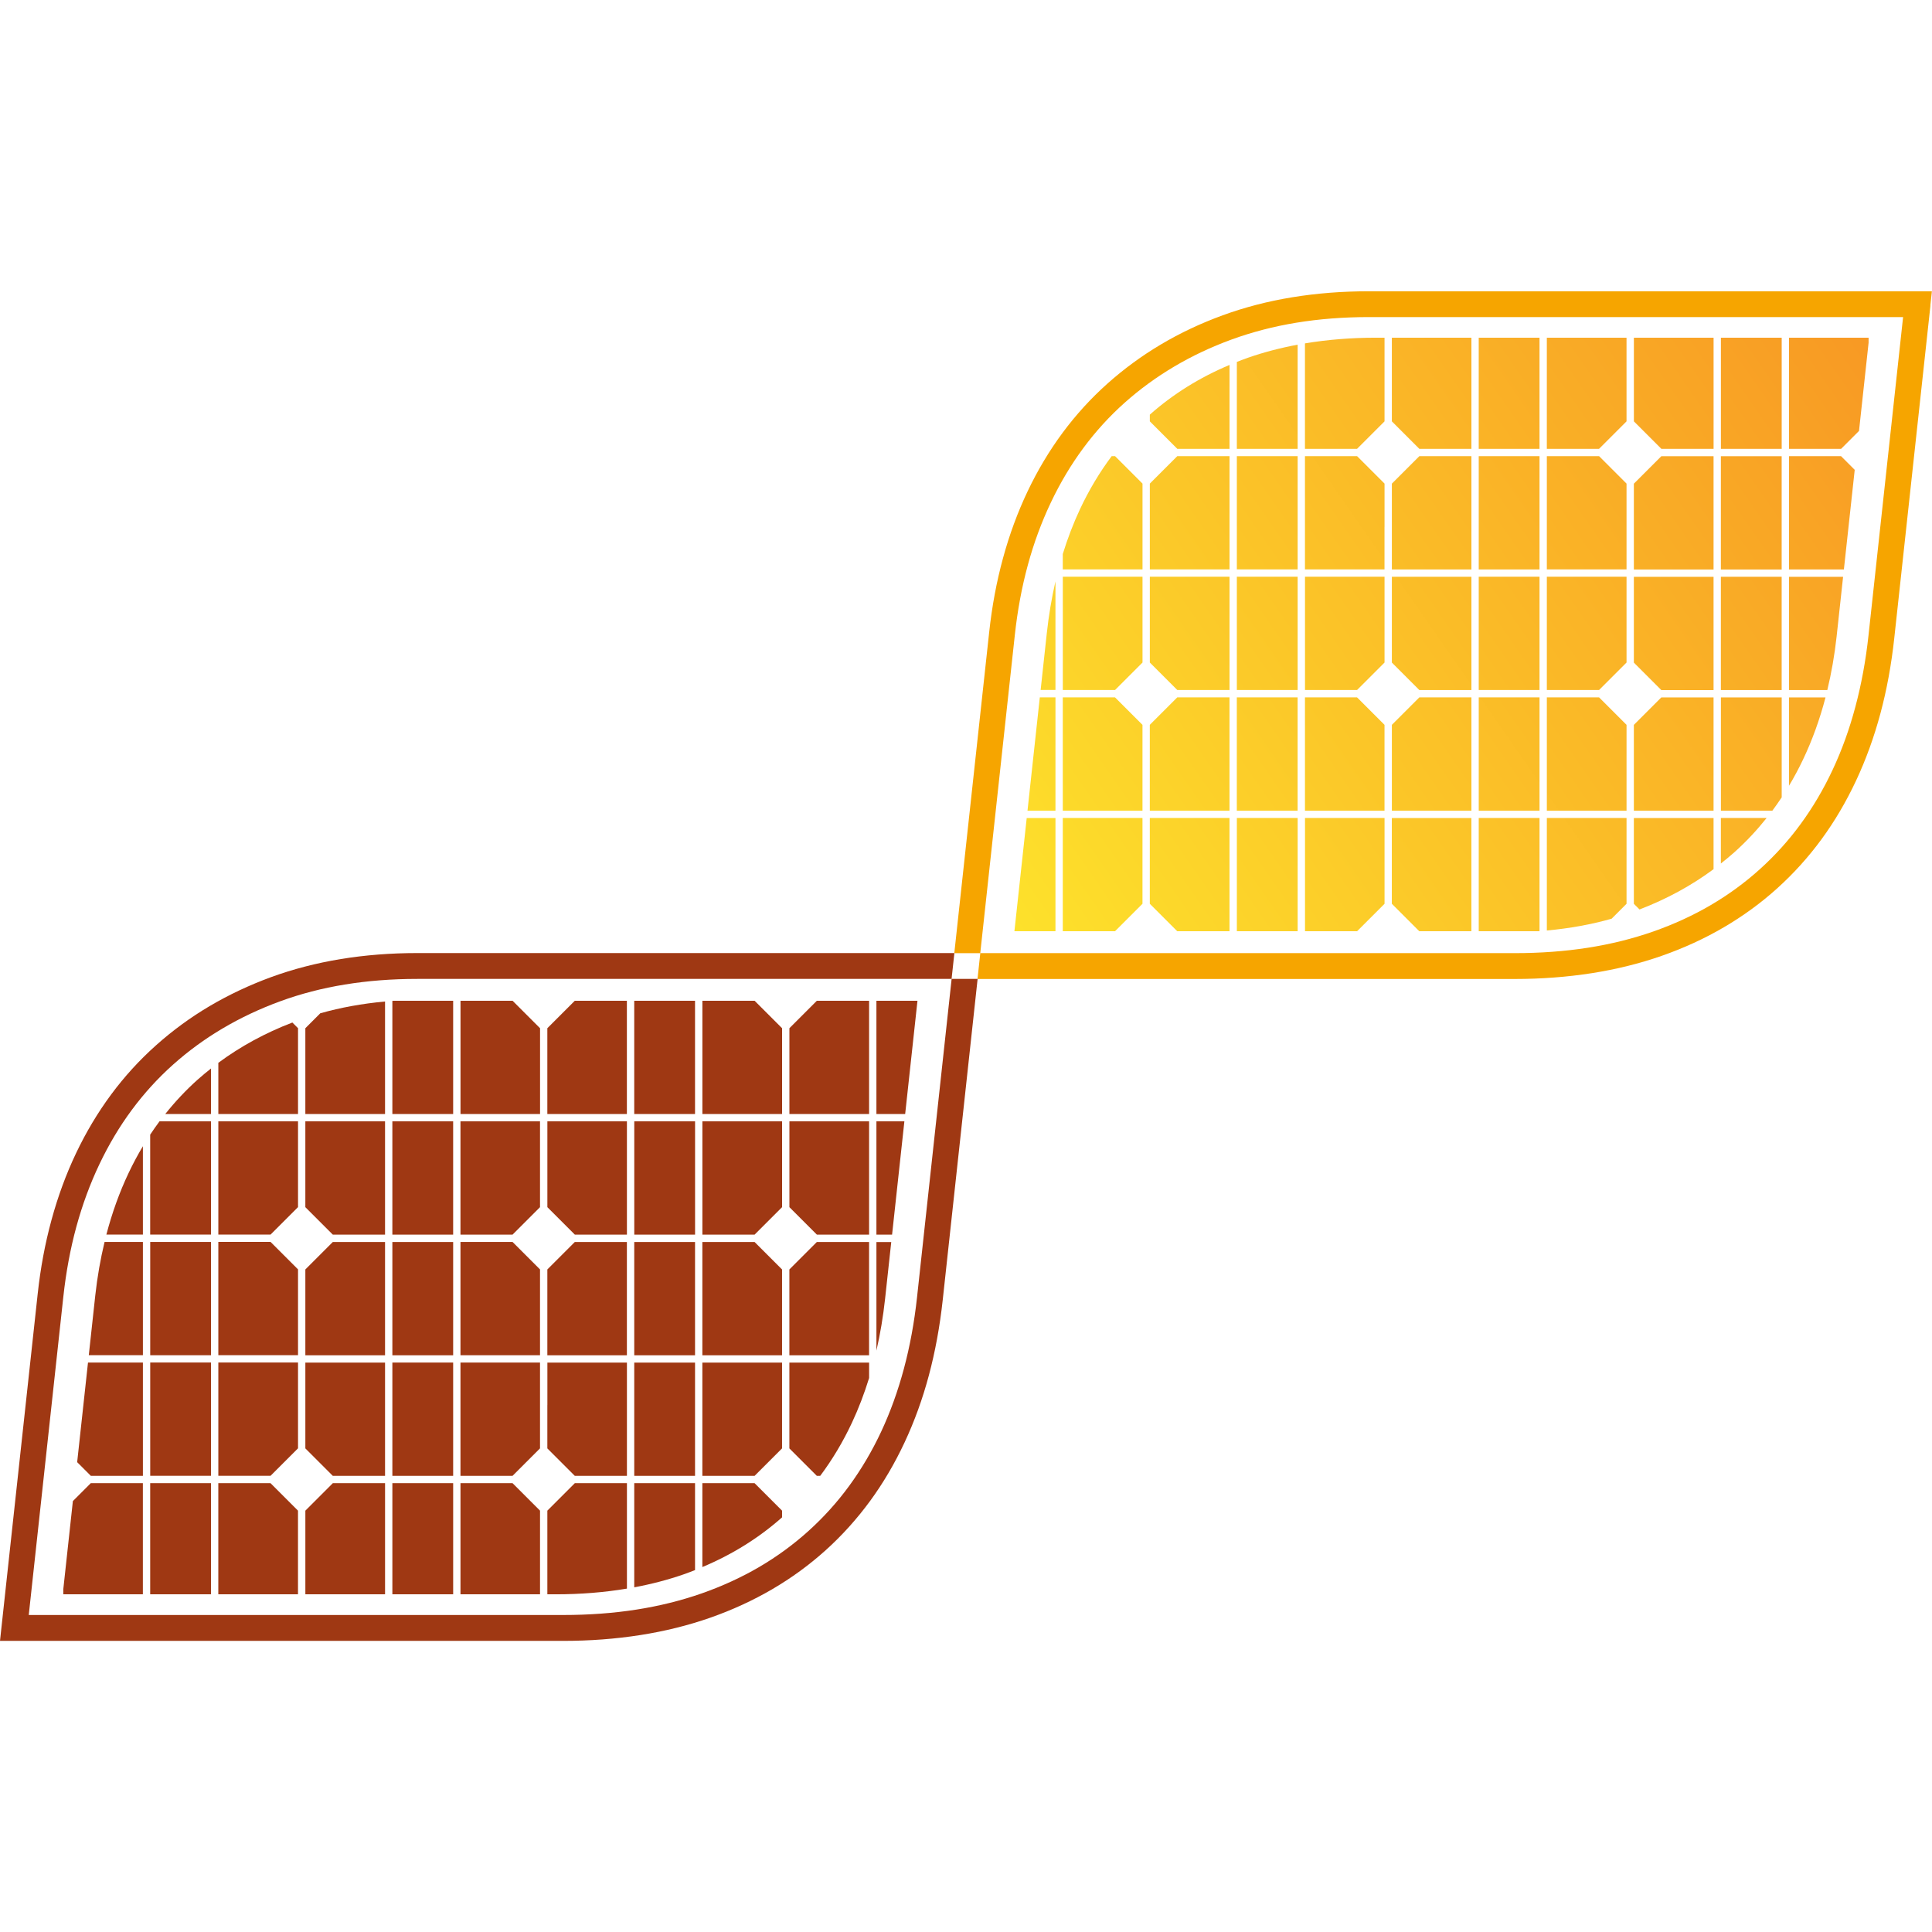
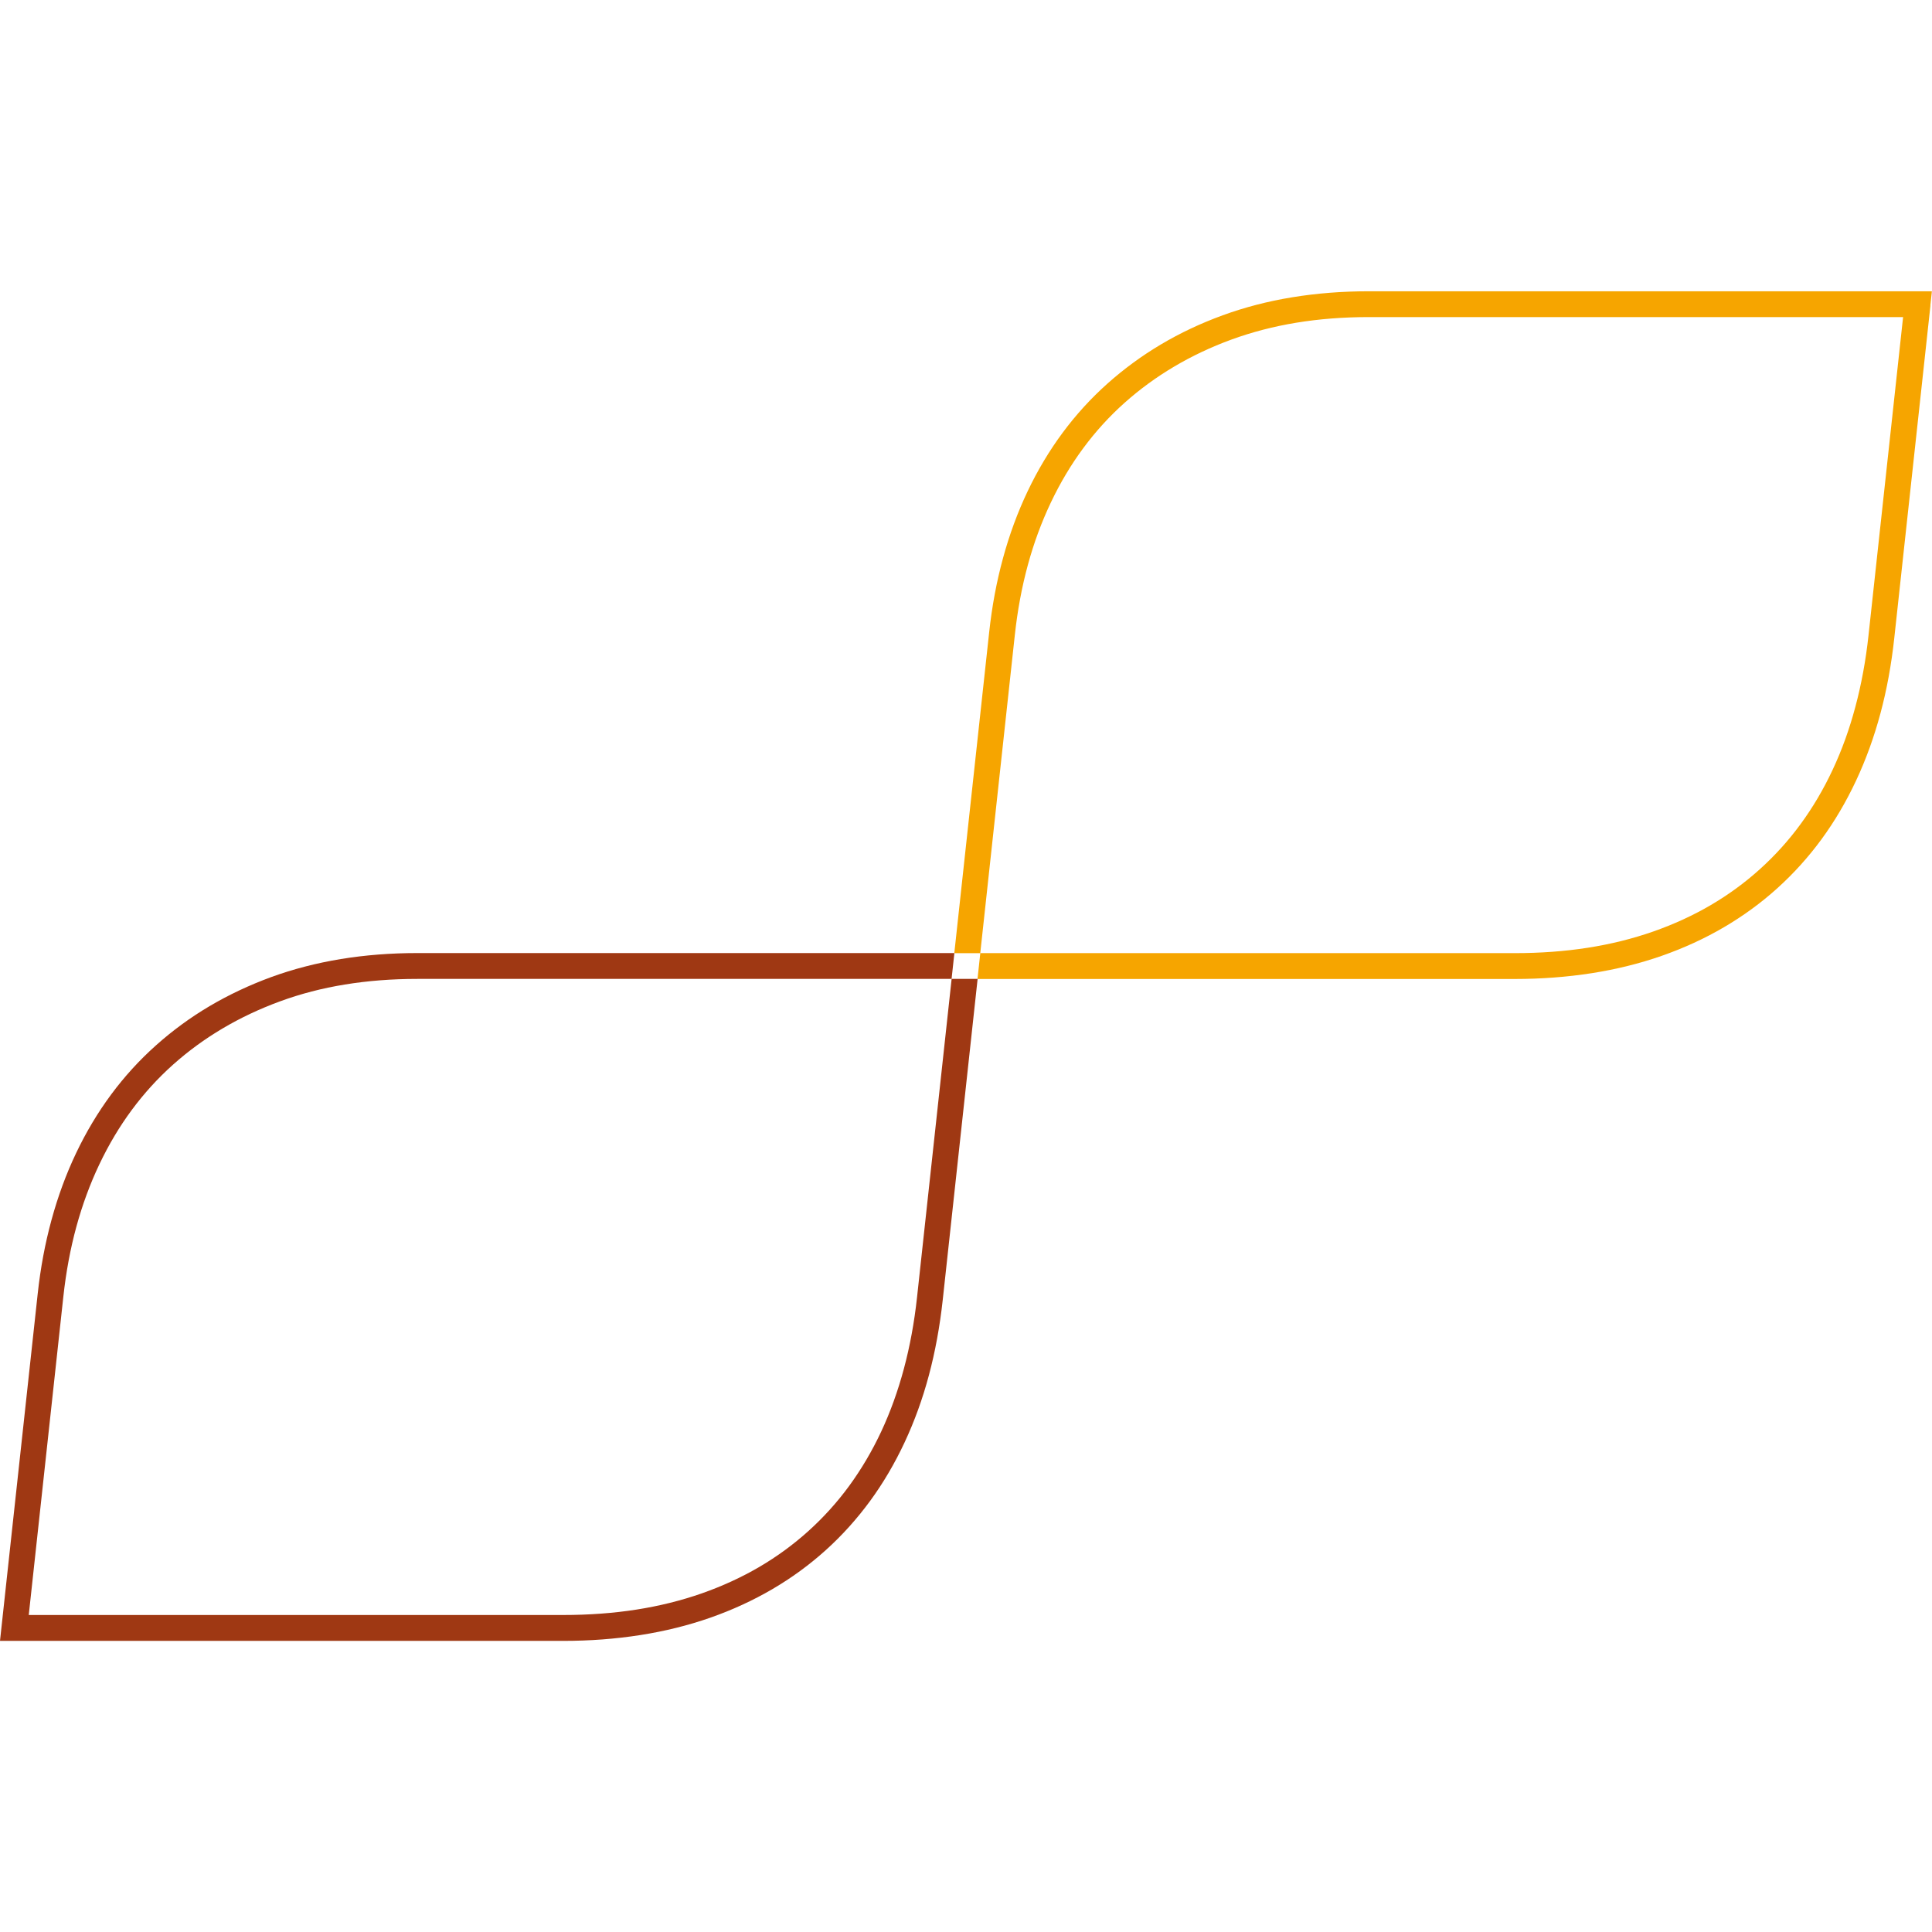
<svg xmlns="http://www.w3.org/2000/svg" id="Layer_1" viewBox="0 0 512 512">
  <defs>
    <style>.cls-1{fill:url(#linear-gradient);}.cls-1,.cls-2,.cls-3{stroke-width:0px;}.cls-2{fill:#9f3813;}.cls-3{fill:#f6a500;}</style>
    <linearGradient id="linear-gradient" x1="269.2" y1="246.54" x2="492.85" y2="90.88" gradientUnits="userSpaceOnUse">
      <stop offset="0" stop-color="#fde12b" />
      <stop offset="1" stop-color="#f89a24" />
    </linearGradient>
  </defs>
-   <path class="cls-2" d="m39.81,300.68c.79-1.2,1.62-2.37,2.47-3.52h13.63v30.02h-16.11v-26.5Zm16.11-5.46v-12.06c-1.21.96-2.4,1.94-3.56,2.97-3.11,2.78-5.95,5.82-8.56,9.09h12.12Zm23.06-11.27v-11.47l-1.5-1.5c-7.19,2.76-13.74,6.32-19.62,10.68v13.56h21.12v-11.27Zm0,29.34v-16.13h-21.12v30.02h13.84l7.28-7.28v-6.61Zm-48.31,13.89h7.2v-23.42c-1.35,2.25-2.6,4.59-3.76,7.03-2.44,5.14-4.41,10.61-5.92,16.39h2.48Zm89.42-61.97h-15.62c-.16.01-.33.02-.49.03v29.99h16.11v-30.01Zm0,31.96h-16.11v30.02h16.11v-30.02Zm23.03-13.21v-11.47l-7.28-7.28h-13.8v30.01h21.08v-11.27Zm-41.08-18.55c-6.03.55-11.75,1.59-17.16,3.12l-3.96,3.96v22.74h21.12v-29.82Zm19.99,61.78h13.8l7.28-7.28v-22.74h-21.08v30.02Zm-19.99-30.02h-21.12v22.74l7.28,7.28h13.84v-30.02Zm130.22-31.96v30.01h7.62l3.26-30.01h-10.88Zm-1.94,0h-13.84l-7.28,7.28v22.74h21.12v-30.01Zm1.94,31.96v30.02h4.15l3.26-30.02h-7.41Zm-1.94,0h-21.12v22.74l7.28,7.28h13.84v-30.02Zm-36.95,30.02h6.61l7.28-7.28v-22.74h-21.12v30.02h7.23Zm-9.18-61.97h-16.11v30.01h16.11v-30.01Zm9.18,0h-7.23v30.01h21.12v-22.74l-7.28-7.28h-6.61Zm-25.28,61.97h16.11v-30.02h-16.11v30.02Zm-23.03-18.75v11.47l7.28,7.28h13.8v-30.02h-21.08v11.27Zm21.08-43.23h-13.81l-7.28,7.28v22.74h21.08v-30.01Zm-108.28,125.89h13.84l7.28-7.28v-22.74h-21.12v30.02Zm21.12-43.23v-11.47l-7.28-7.28h-13.84v30.02h21.12v-11.27Zm-39.17,43.23h16.11v-30.02h-16.11v30.02Zm16.11-61.97h-16.11v30.02h16.11v-30.02Zm-18.05,30.02v-30.02h-10.16c-1.09,4.53-1.92,9.25-2.46,14.16l-1.72,15.85h14.34Zm-13.81,31.96h13.81v-30.02h-14.55l-2.87,26.4,3.62,3.62Zm77.98-61.97h-13.84l-7.28,7.28v22.74h21.12v-30.02Zm19.99,61.97h13.8l7.28-7.28v-22.74h-21.08v30.02Zm0-31.96h21.08v-22.74l-7.28-7.28h-13.8v30.02Zm-18.05,31.96h16.11v-30.02h-16.11v30.02Zm16.11-61.97h-16.11v30.02h16.11v-30.02Zm-39.17,43.23v11.47l7.28,7.28h13.84v-30.02h-21.12v11.27Zm151.34-43.23v28.78c1.01-4.4,1.78-8.98,2.3-13.77l1.63-15h-3.94Zm-9.18,0h-6.61l-7.28,7.28v22.74h21.12v-30.02h-7.23Zm7.23,31.96h-21.12v22.74l7.28,7.28h.89c3.2-4.28,6.01-8.96,8.4-14.06,1.76-3.76,3.28-7.73,4.56-11.88v-4.08Zm-44.18-1.94h21.12v-22.74l-7.28-7.28h-13.84v30.02Zm-41.08,13.21v11.47l7.28,7.28h13.81v-30.02h-21.08v11.27Zm41.08,18.75h13.84l7.28-7.28v-22.74h-21.12v30.02Zm-41.08-48.09v16.13h21.08v-30.02h-13.8l-7.28,7.28v6.61Zm23.03,16.13h16.11v-30.02h-16.11v30.02Zm0,31.96h16.11v-30.02h-16.11v30.02Zm-89.11,20.69v-11.47l-7.28-7.28h-13.84v29.45h21.12v-10.71Zm-23.06-18.75h-16.11v29.45h16.11v-29.45Zm-39.13,29.45h21.08v-29.45h-13.81l-4.74,4.74-2.54,23.38v1.33Zm103.31-29.45h-16.11v29.45h16.11v-29.45Zm-18.05,0h-13.84l-7.28,7.28v22.17h21.12v-29.45Zm19.99,29.45h21.08v-22.17l-7.28-7.28h-13.8v29.45Zm64.1-7.22c7.92-3.33,14.96-7.71,21.12-13.17v-1.78l-7.28-7.28h-13.84v22.23Zm-1.94-22.23h-16.11v27.6c4.6-.86,9-2.01,13.19-3.47.99-.35,1.96-.72,2.92-1.1v-23.02Zm-18.05,0h-13.81l-7.28,7.28v22.17h2.2c6.63,0,12.92-.51,18.89-1.51v-27.95Z" />
  <path class="cls-3" d="m511.59,80.94l-9.59,88.18c-.76,7.01-1.98,13.66-3.66,19.92-1.68,6.27-3.83,12.21-6.45,17.81-2.63,5.61-5.67,10.78-9.14,15.52-3.49,4.77-7.41,9.11-11.75,13.03-4.32,3.9-9.05,7.35-14.18,10.35-5.1,2.99-10.58,5.5-16.43,7.55-5.83,2.04-12.01,3.57-18.54,4.6-6.54,1.02-13.36,1.54-20.46,1.54h-142.34l.74-6.85h141.6c6.86,0,13.33-.48,19.41-1.43,6.09-.95,11.87-2.39,17.33-4.3,5.44-1.91,10.52-4.24,15.22-6.99,4.68-2.74,9.04-5.92,13.05-9.54,4-3.61,7.61-7.6,10.81-11.98,3.23-4.41,6.05-9.2,8.47-14.37,2.43-5.18,4.44-10.74,6.02-16.69,1.59-5.95,2.75-12.24,3.47-18.87l9.17-84.39h-141.6c-6.75,0-13.15.5-19.19,1.49-6.03.99-11.75,2.48-17.18,4.46-5.42,1.98-10.5,4.38-15.22,7.18-4.74,2.81-9.12,6.01-13.14,9.6-4.03,3.6-7.67,7.59-10.92,11.99-3.25,4.39-6.11,9.18-8.58,14.38-2.49,5.23-4.53,10.76-6.11,16.57-1.59,5.83-2.74,12-3.45,18.51l-9.17,84.39h-6.88l9.25-85.11c.74-6.83,1.96-13.36,3.66-19.58,1.7-6.25,3.88-12.15,6.51-17.69,2.66-5.59,5.75-10.76,9.28-15.53,3.52-4.75,7.47-9.09,11.86-13.01,4.4-3.93,9.14-7.4,14.21-10.41,5.09-3.02,10.54-5.59,16.35-7.71,5.8-2.12,11.95-3.72,18.44-4.78,6.47-1.06,13.24-1.59,20.29-1.59h149.22l-.41,3.79Z" />
-   <path class="cls-1" d="m472.16,211.32c-.79,1.2-1.62,2.37-2.47,3.52h-13.63v-30.02h16.11v26.5Zm-16.11,5.46v12.06c1.21-.96,2.4-1.94,3.56-2.97,3.11-2.78,5.95-5.82,8.56-9.09h-12.12Zm-23.06,11.27v11.47l1.5,1.5c7.19-2.76,13.74-6.32,19.62-10.68v-13.56h-21.12v11.27Zm0-29.34v16.13h21.12v-30.02h-13.84l-7.28,7.28v6.61Zm48.31-13.89h-7.2v23.42c1.35-2.25,2.6-4.59,3.76-7.03,2.44-5.14,4.41-10.61,5.92-16.39h-2.48Zm-89.42,61.97h15.62c.16-.01.33-.02.49-.03v-29.99h-16.11v30.01Zm0-31.96h16.11v-30.02h-16.11v30.02Zm-23.03,13.21v11.47l7.28,7.28h13.8v-30.01h-21.08v11.27Zm41.08,18.55c6.03-.55,11.75-1.59,17.16-3.12l3.96-3.96v-22.74h-21.12v29.82Zm-19.99-61.78h-13.8l-7.28,7.28v22.74h21.08v-30.02Zm19.99,30.02h21.12v-22.74l-7.28-7.28h-13.84v30.02Zm-130.22,31.96v-30.01h-7.62l-3.26,30.01h10.88Zm1.94,0h13.84l7.28-7.28v-22.74h-21.12v30.01Zm-1.94-31.96v-30.02h-4.15l-3.26,30.02h7.41Zm1.94,0h21.12v-22.74l-7.28-7.28h-13.84v30.02Zm36.95-30.02h-6.61l-7.28,7.28v22.74h21.12v-30.02h-7.23Zm9.18,61.97h16.11v-30.01h-16.11v30.01Zm-9.18,0h7.23v-30.01h-21.12v22.74l7.28,7.28h6.61Zm25.28-61.97h-16.11v30.02h16.11v-30.02Zm23.03,18.75v-11.47l-7.28-7.28h-13.8v30.02h21.08v-11.27Zm-21.08,43.23h13.81l7.28-7.28v-22.74h-21.08v30.01Zm108.28-125.89h-13.84l-7.28,7.28v22.74h21.12v-30.02Zm-21.12,43.23v11.47l7.28,7.28h13.84v-30.02h-21.12v11.27Zm39.17-43.23h-16.11v30.02h16.11v-30.02Zm-16.11,61.97h16.11v-30.02h-16.11v30.02Zm18.05-30.02v30.02h10.16c1.09-4.53,1.92-9.25,2.46-14.16l1.72-15.85h-14.34Zm13.81-31.96h-13.81v30.02h14.55l2.87-26.4-3.62-3.62Zm-77.98,61.97h13.84l7.28-7.28v-22.74h-21.12v30.02Zm-19.99-61.97h-13.8l-7.28,7.28v22.74h21.08v-30.02Zm0,31.96h-21.08v22.74l7.28,7.28h13.8v-30.02Zm18.05-31.96h-16.11v30.02h16.11v-30.02Zm-16.11,61.97h16.11v-30.02h-16.11v30.02Zm39.17-43.23v-11.47l-7.28-7.28h-13.84v30.02h21.12v-11.27Zm-151.34,43.23v-28.78c-1.01,4.4-1.78,8.98-2.3,13.77l-1.63,15h3.94Zm9.18,0h6.61l7.28-7.28v-22.74h-21.12v30.02h7.23Zm-7.23-31.96h21.12v-22.74l-7.28-7.28h-.89c-3.2,4.28-6.01,8.96-8.4,14.06-1.76,3.76-3.28,7.73-4.56,11.88v4.08Zm44.18,1.94h-21.12v22.74l7.28,7.28h13.84v-30.02Zm41.08-13.21v-11.47l-7.28-7.28h-13.81v30.02h21.08v-11.27Zm-41.08-18.75h-13.84l-7.28,7.28v22.74h21.12v-30.02Zm41.08,48.09v-16.13h-21.08v30.02h13.8l7.28-7.28v-6.61Zm-23.03-16.13h-16.11v30.02h16.11v-30.02Zm0-31.96h-16.11v30.02h16.11v-30.02Zm89.11-20.69v11.47l7.28,7.28h13.84v-29.45h-21.12v10.71Zm23.06,18.75h16.11v-29.45h-16.11v29.45Zm39.13-29.45h-21.08v29.45h13.81l4.74-4.74,2.54-23.38v-1.33Zm-103.31,29.45h16.11v-29.45h-16.11v29.45Zm18.05,0h13.84l7.28-7.28v-22.17h-21.12v29.45Zm-19.99-29.45h-21.08v22.17l7.28,7.28h13.8v-29.45Zm-64.1,7.22c-7.92,3.33-14.96,7.71-21.12,13.17v1.78l7.28,7.28h13.84v-22.23Zm1.94,22.23h16.11v-27.6c-4.6.86-9,2.01-13.19,3.47-.99.35-1.96.72-2.92,1.1v23.02Zm18.05,0h13.81l7.28-7.28v-22.17h-2.2c-6.63,0-12.92.51-18.89,1.51v27.95Z" />
  <path class="cls-2" d="m252.19,259.43l-9.17,84.39c-.72,6.63-1.88,12.92-3.47,18.87-1.59,5.94-3.6,11.51-6.02,16.69-2.42,5.17-5.25,9.96-8.47,14.37-3.2,4.38-6.81,8.37-10.81,11.98-4.02,3.62-8.37,6.8-13.05,9.54-4.71,2.75-9.78,5.08-15.22,6.99-5.46,1.91-11.24,3.35-17.33,4.3-6.08.95-12.56,1.43-19.41,1.43H7.62l9.17-84.39c.71-6.51,1.86-12.68,3.45-18.51,1.59-5.81,3.62-11.34,6.11-16.57,2.47-5.19,5.33-9.99,8.58-14.38,3.26-4.4,6.9-8.4,10.92-11.99,4.02-3.59,8.4-6.8,13.14-9.6,4.73-2.8,9.8-5.19,15.22-7.18,5.42-1.99,11.15-3.48,17.18-4.46,6.04-.99,12.44-1.49,19.19-1.49h141.6l.74-6.85H110.59c-7.05,0-13.82.53-20.29,1.59-6.49,1.07-12.63,2.66-18.44,4.78-5.8,2.13-11.25,4.7-16.35,7.71-5.08,3.01-9.82,6.48-14.21,10.41-4.39,3.92-8.34,8.26-11.86,13.01-3.52,4.76-6.62,9.94-9.28,15.53-2.64,5.55-4.81,11.45-6.51,17.69-1.7,6.23-2.92,12.75-3.66,19.58L.41,431.06l-.41,3.79h149.22c7.1,0,13.92-.51,20.46-1.54,6.53-1.02,12.71-2.56,18.54-4.6,5.85-2.05,11.32-4.57,16.43-7.55,5.13-3,9.85-6.45,14.18-10.35,4.34-3.91,8.25-8.26,11.75-13.03,3.47-4.74,6.52-9.92,9.14-15.52,2.62-5.6,4.78-11.54,6.45-17.81,1.67-6.26,2.89-12.9,3.66-19.92l9.25-85.11h-6.88Z" />
</svg>